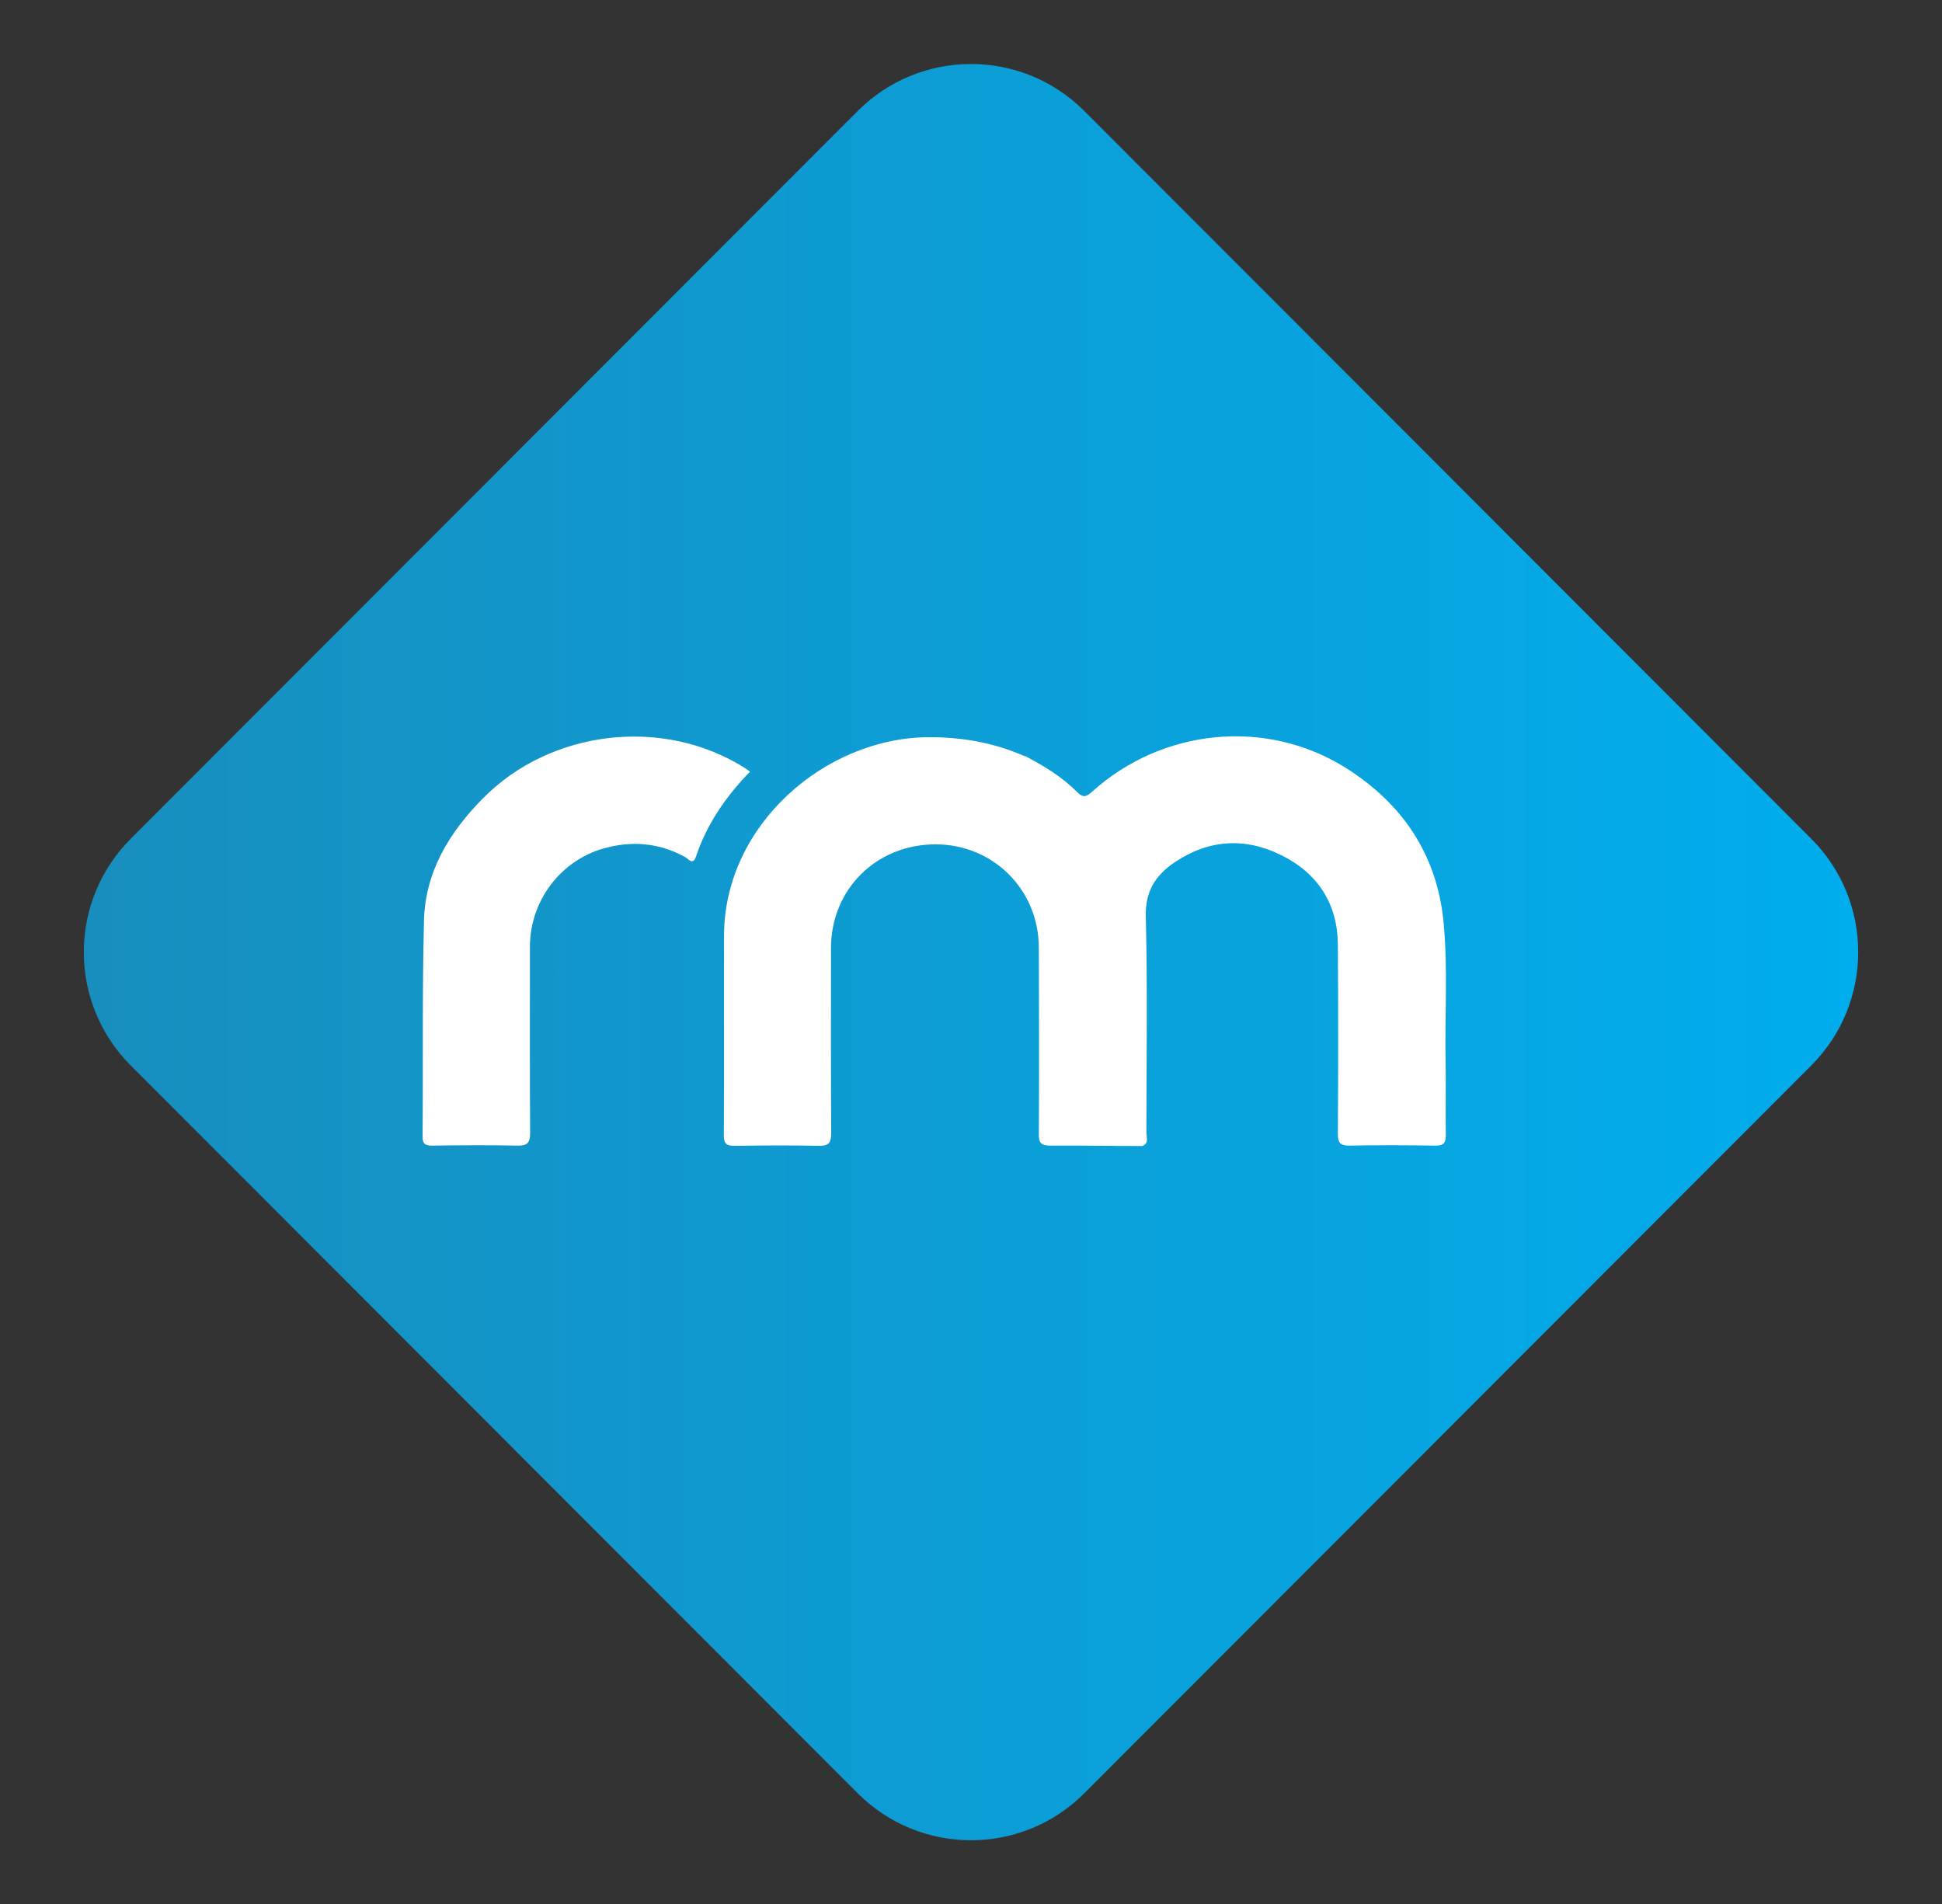
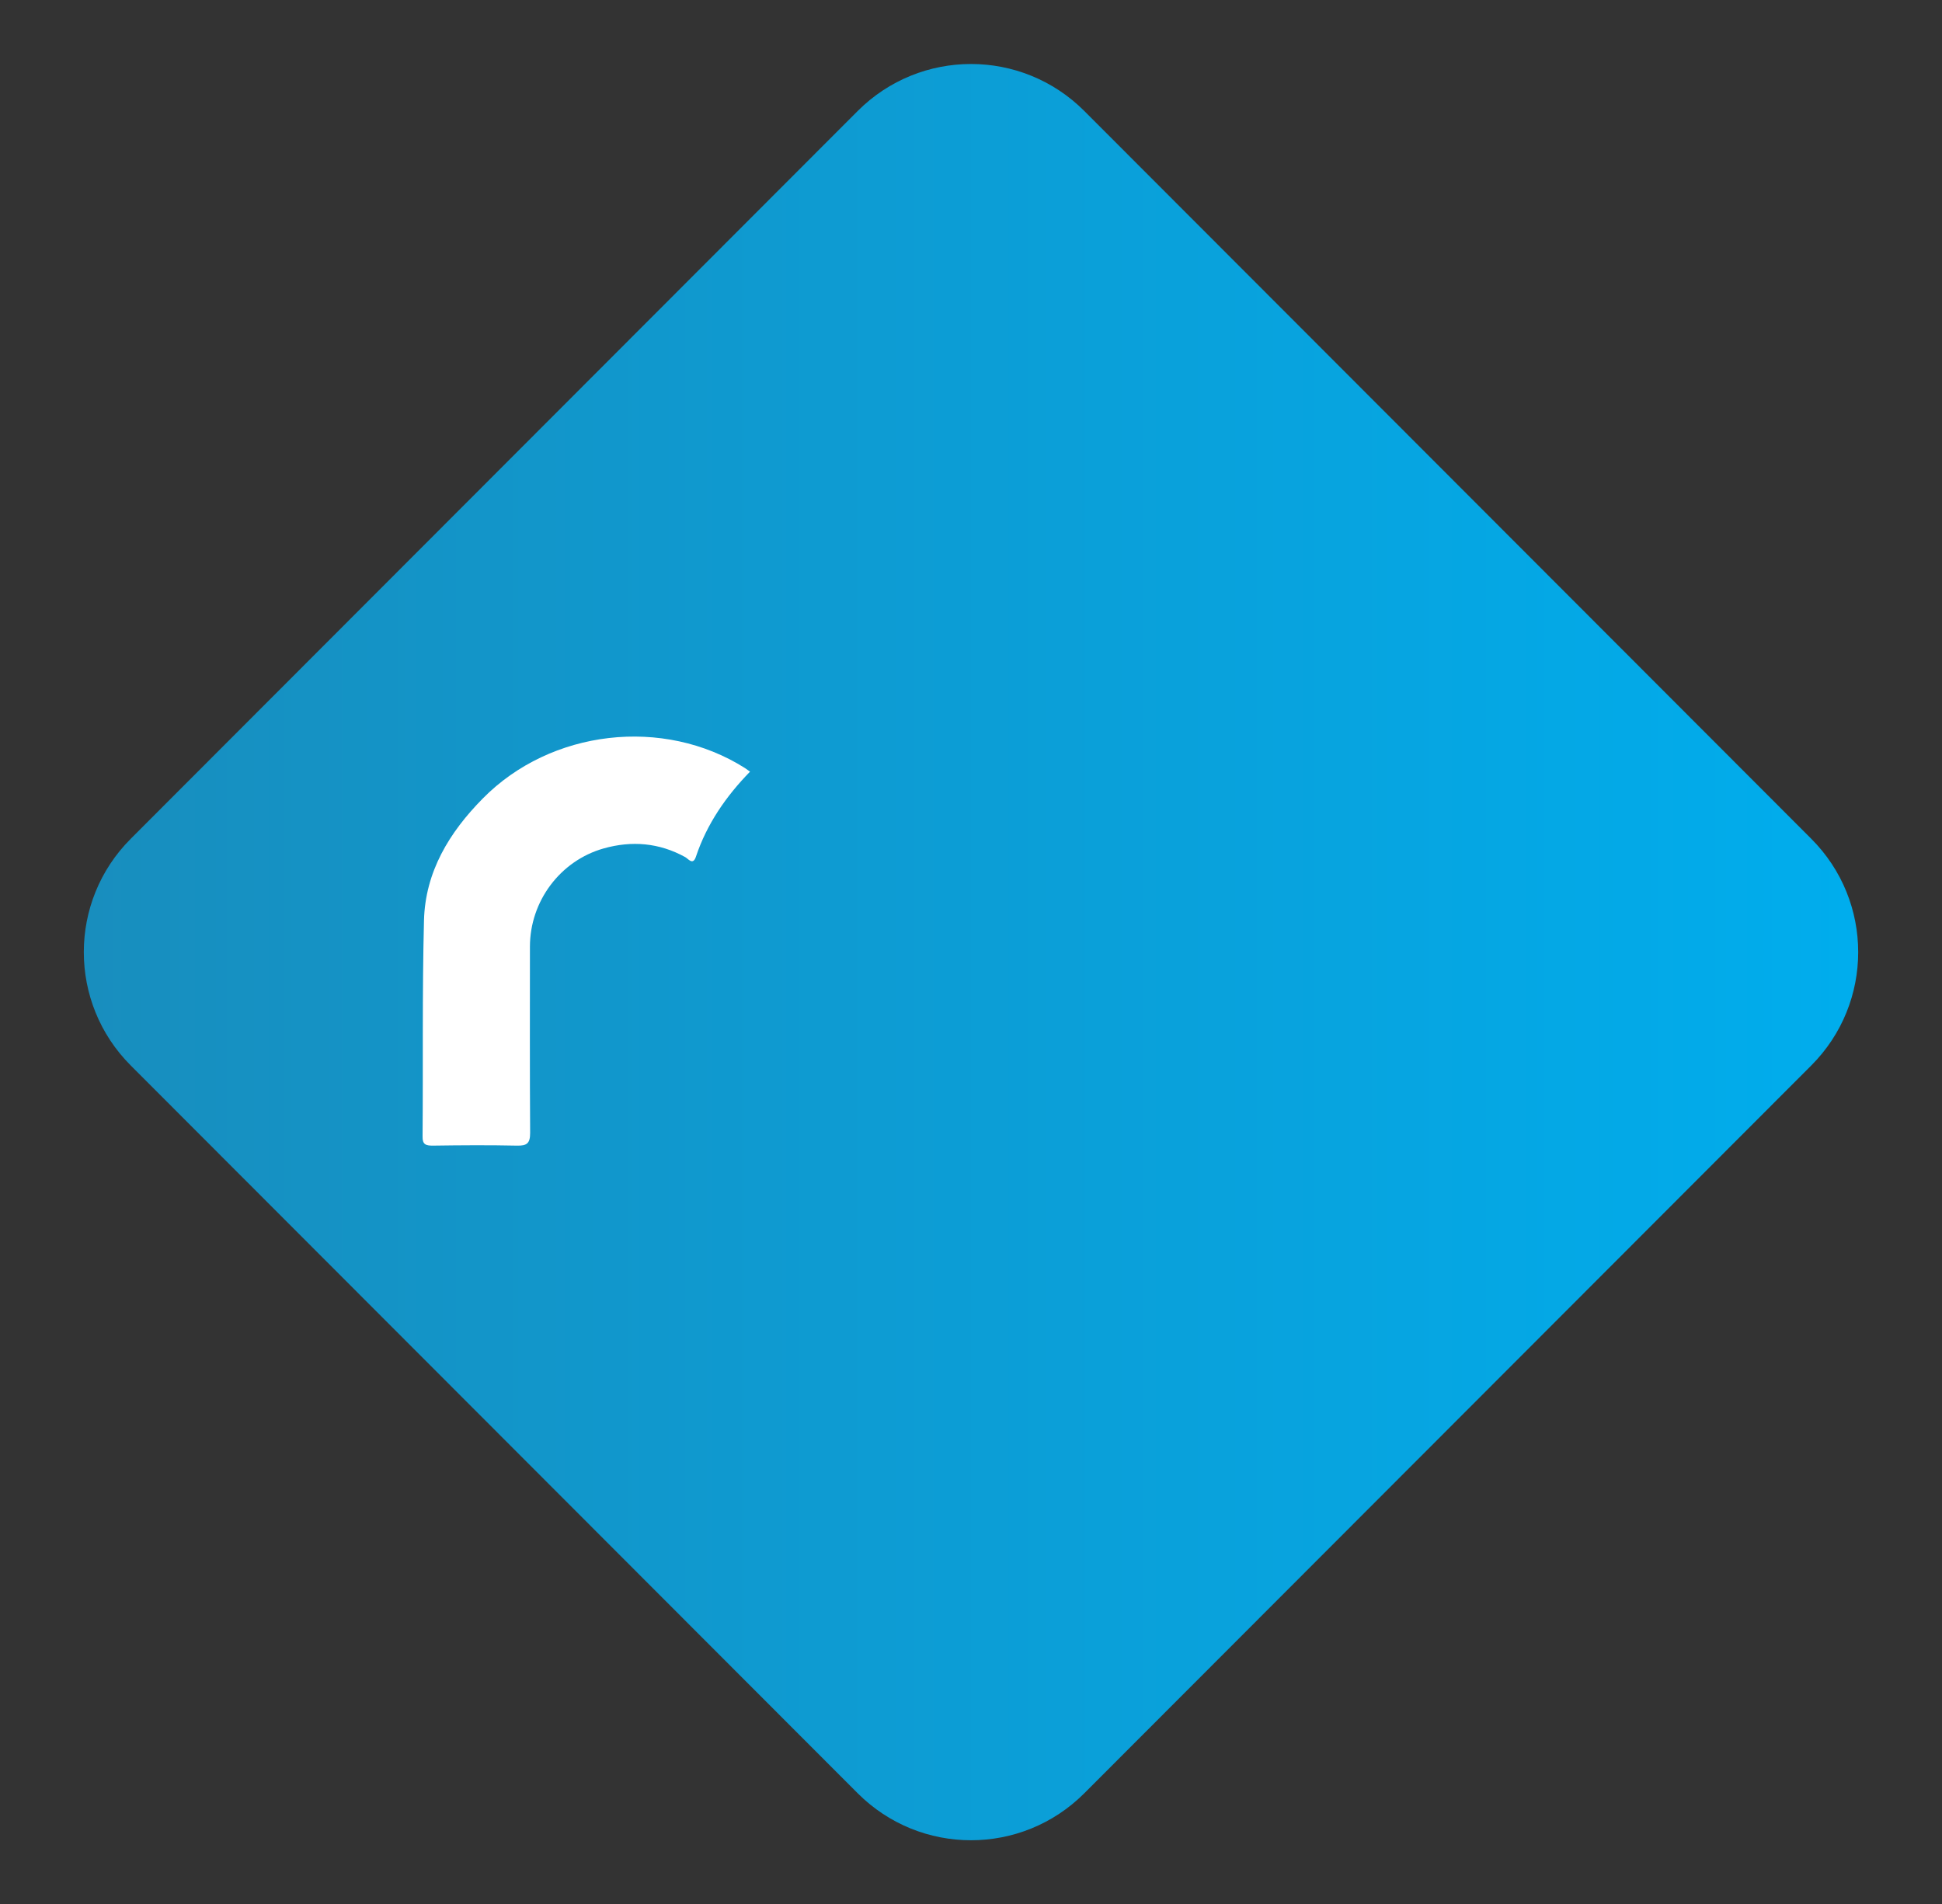
<svg xmlns="http://www.w3.org/2000/svg" id="Layer_1" viewBox="0 0 96.05 94.18">
  <rect x="0" y="0" width="96.05" height="94.18" fill="#333333" stroke="none" />
  <defs>
    <style>
      .cls-1 {
        fill: url(#linear-gradient);
      }

      .cls-2 {
        fill: #fff;
      }
    </style>
    <linearGradient id="linear-gradient" x1="4.15" y1="47.09" x2="91.9" y2="47.09" gradientUnits="userSpaceOnUse">
      <stop offset="0" stop-color="#188ebe" />
      <stop offset="1" stop-color="#00aded" />
    </linearGradient>
  </defs>
  <path class="cls-1" d="M6.47,41.48L42.42,5.49c3.1-3.1,8.11-3.1,11.21,0l35.95,35.99c3.1,3.1,3.1,8.12,0,11.22l-35.95,35.99c-3.1,3.1-8.11,3.1-11.21,0L6.47,52.7c-3.1-3.1-3.1-8.12,0-11.22Z" />
-   <path class="cls-2" d="M50.7,37.39c.93.49,1.83,1.03,2.57,1.78.31.31.46.24.75-.02,3.48-3.13,8.6-3.64,12.53-1.18,2.81,1.77,4.53,4.29,4.85,7.66.22,2.32.05,4.64.1,6.97.02,1.17-.01,2.35.01,3.52,0,.42-.11.55-.54.54-1.41-.02-2.82-.03-4.23,0-.46,0-.57-.14-.57-.58.02-3.11.02-6.23,0-9.34-.01-2.05-1-3.56-2.81-4.45-1.79-.89-3.6-.77-5.28.37-.92.63-1.44,1.41-1.41,2.66.09,3.56.03,7.12.03,10.69,0,.23.14.53-.2.67-1.52,0-3.03-.03-4.55-.02-.45,0-.58-.13-.57-.57.02-3.07.01-6.14,0-9.21,0-2.87-2.25-5.12-5.11-5.12-2.93,0-5.17,2.23-5.17,5.13,0,3.05-.01,6.1.01,9.15,0,.52-.15.64-.64.63-1.37-.03-2.74-.02-4.1,0-.38,0-.57-.05-.57-.51.02-3.31,0-6.61.01-9.92.03-5.47,5.02-9.74,10.09-9.78,1.67-.01,3.27.27,4.8.95Z" />
  <path class="cls-2" d="M37.1,38.16c-1.19,1.22-2.14,2.59-2.68,4.21-.15.45-.38.1-.53.02-1.29-.71-2.64-.82-4.03-.43-2.16.61-3.65,2.62-3.65,4.86,0,3.07-.01,6.14.01,9.21,0,.52-.16.64-.65.63-1.39-.03-2.78-.02-4.17,0-.33,0-.51-.05-.5-.45.03-3.56-.02-7.12.07-10.68.06-2.41,1.25-4.36,2.91-6.04,3.36-3.41,8.93-4.06,12.97-1.5.07.05.14.1.24.17Z" />
</svg>